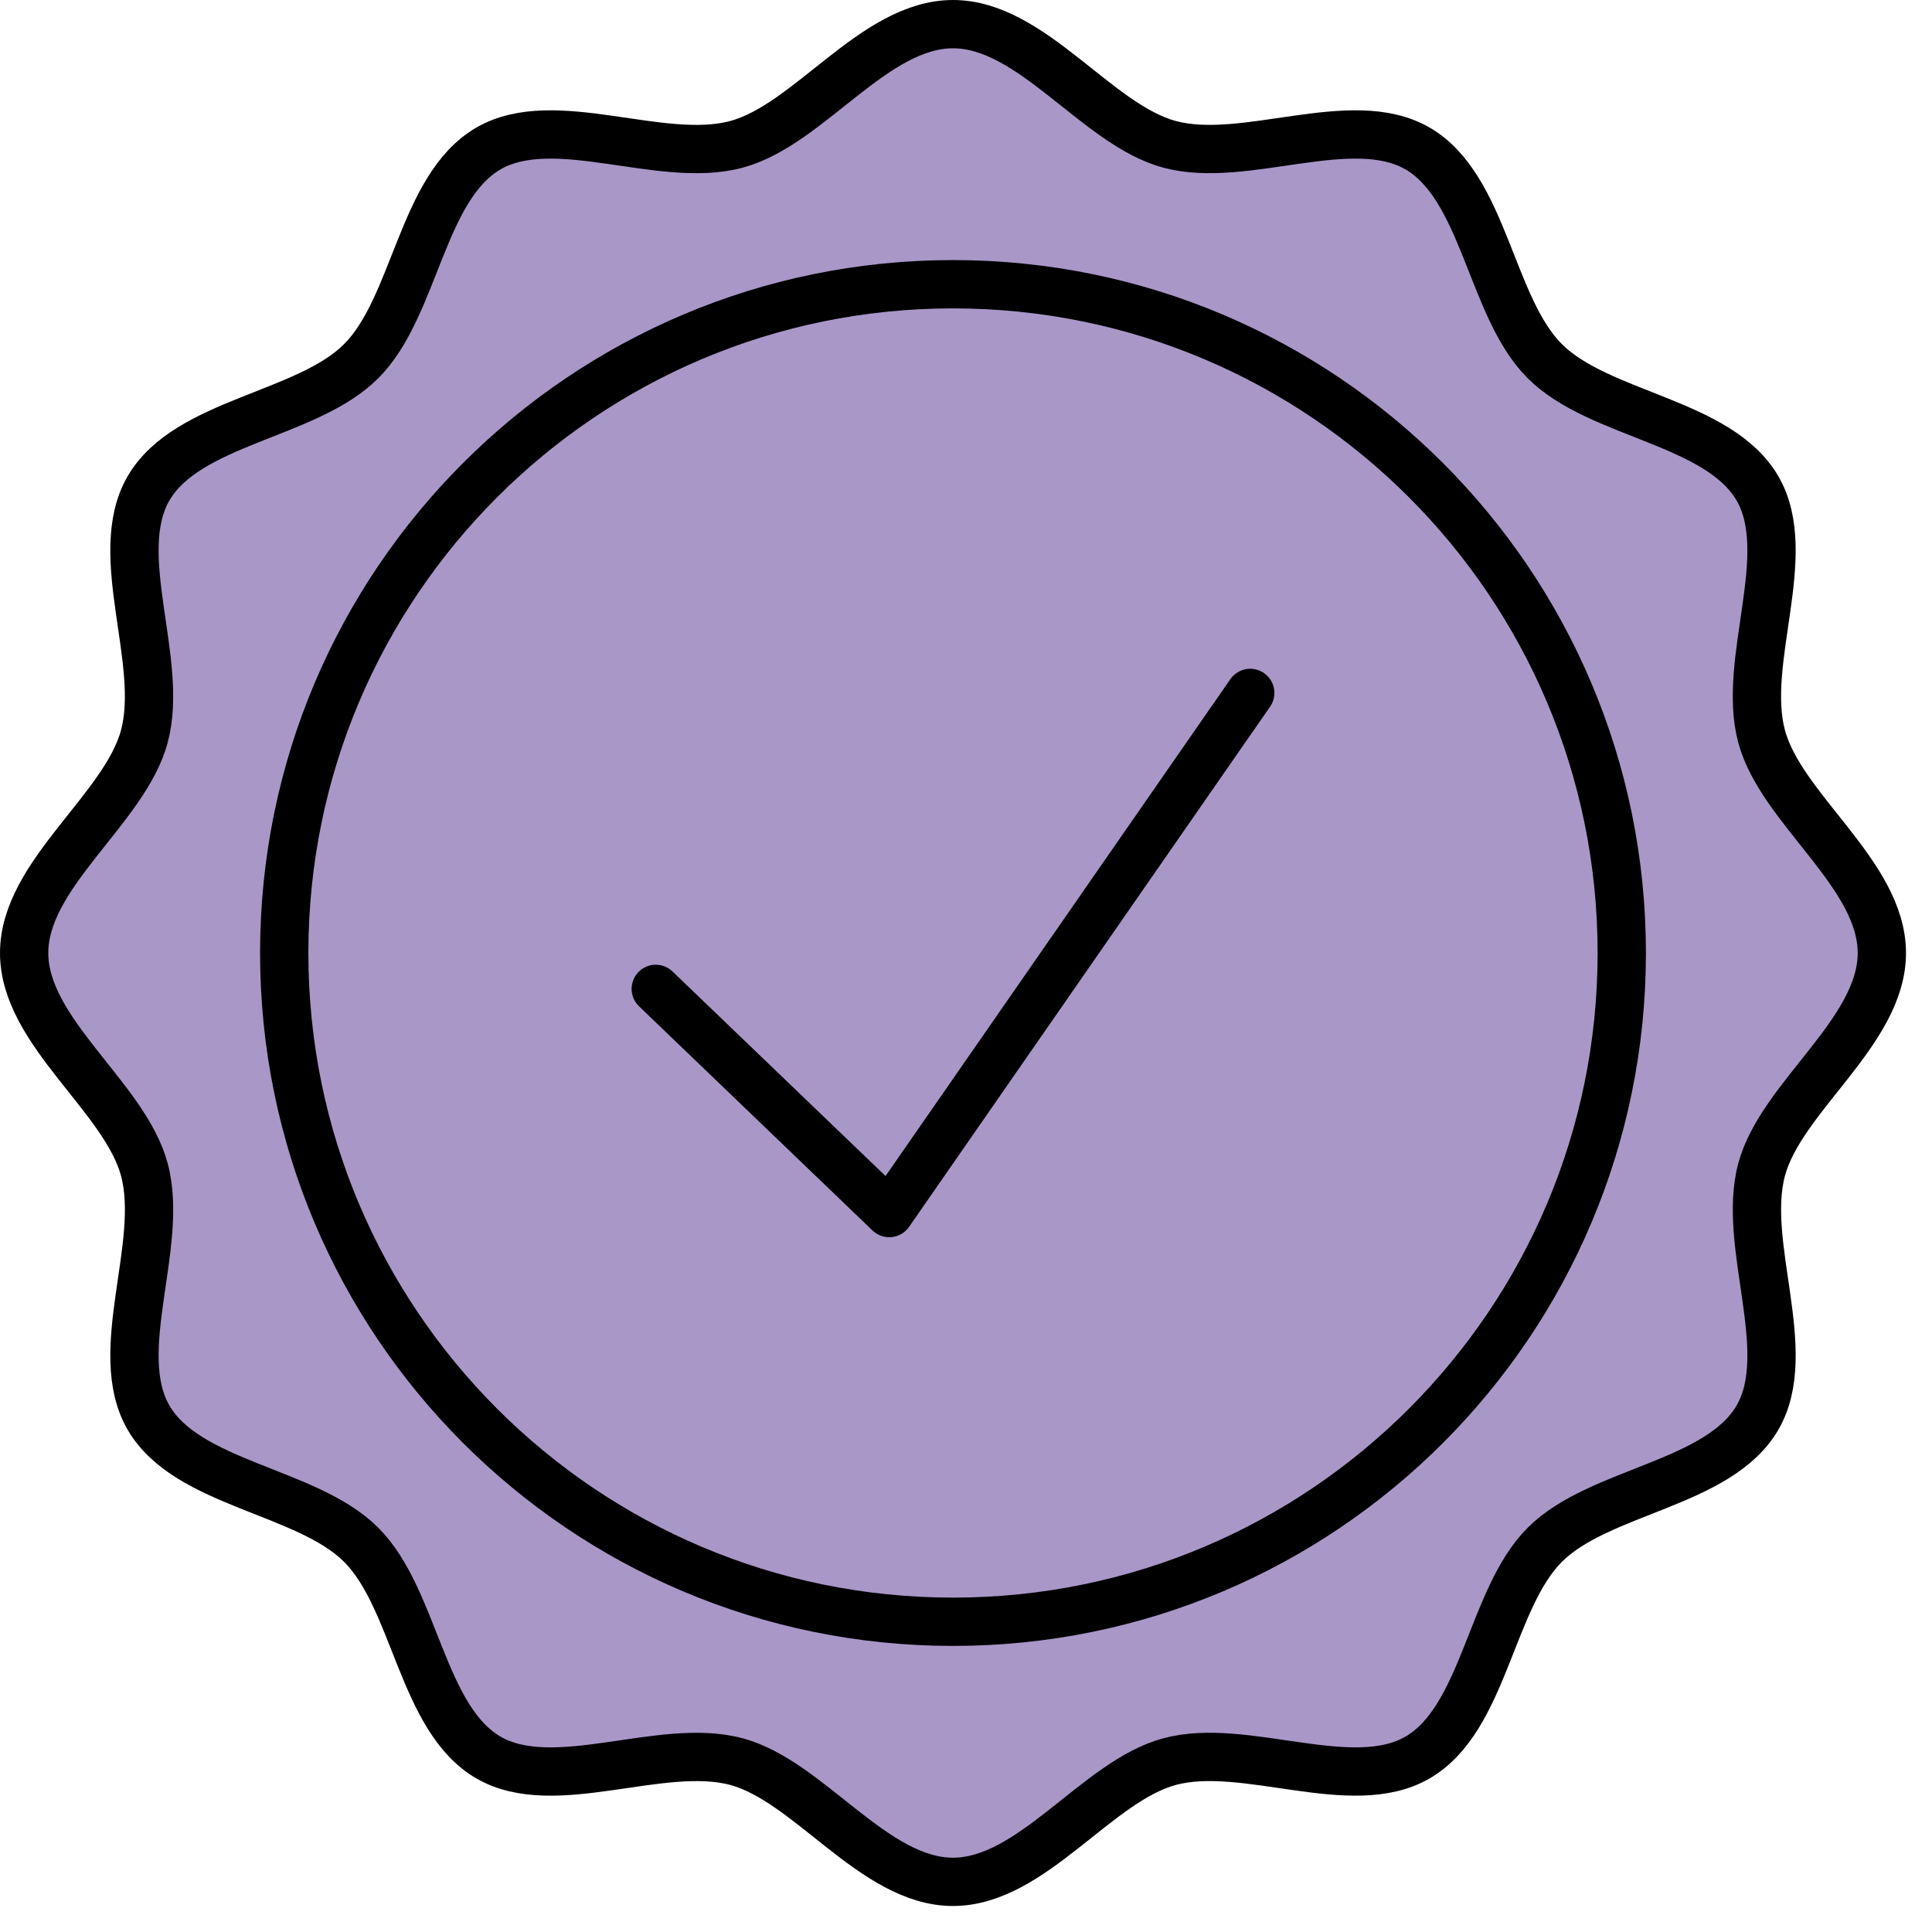
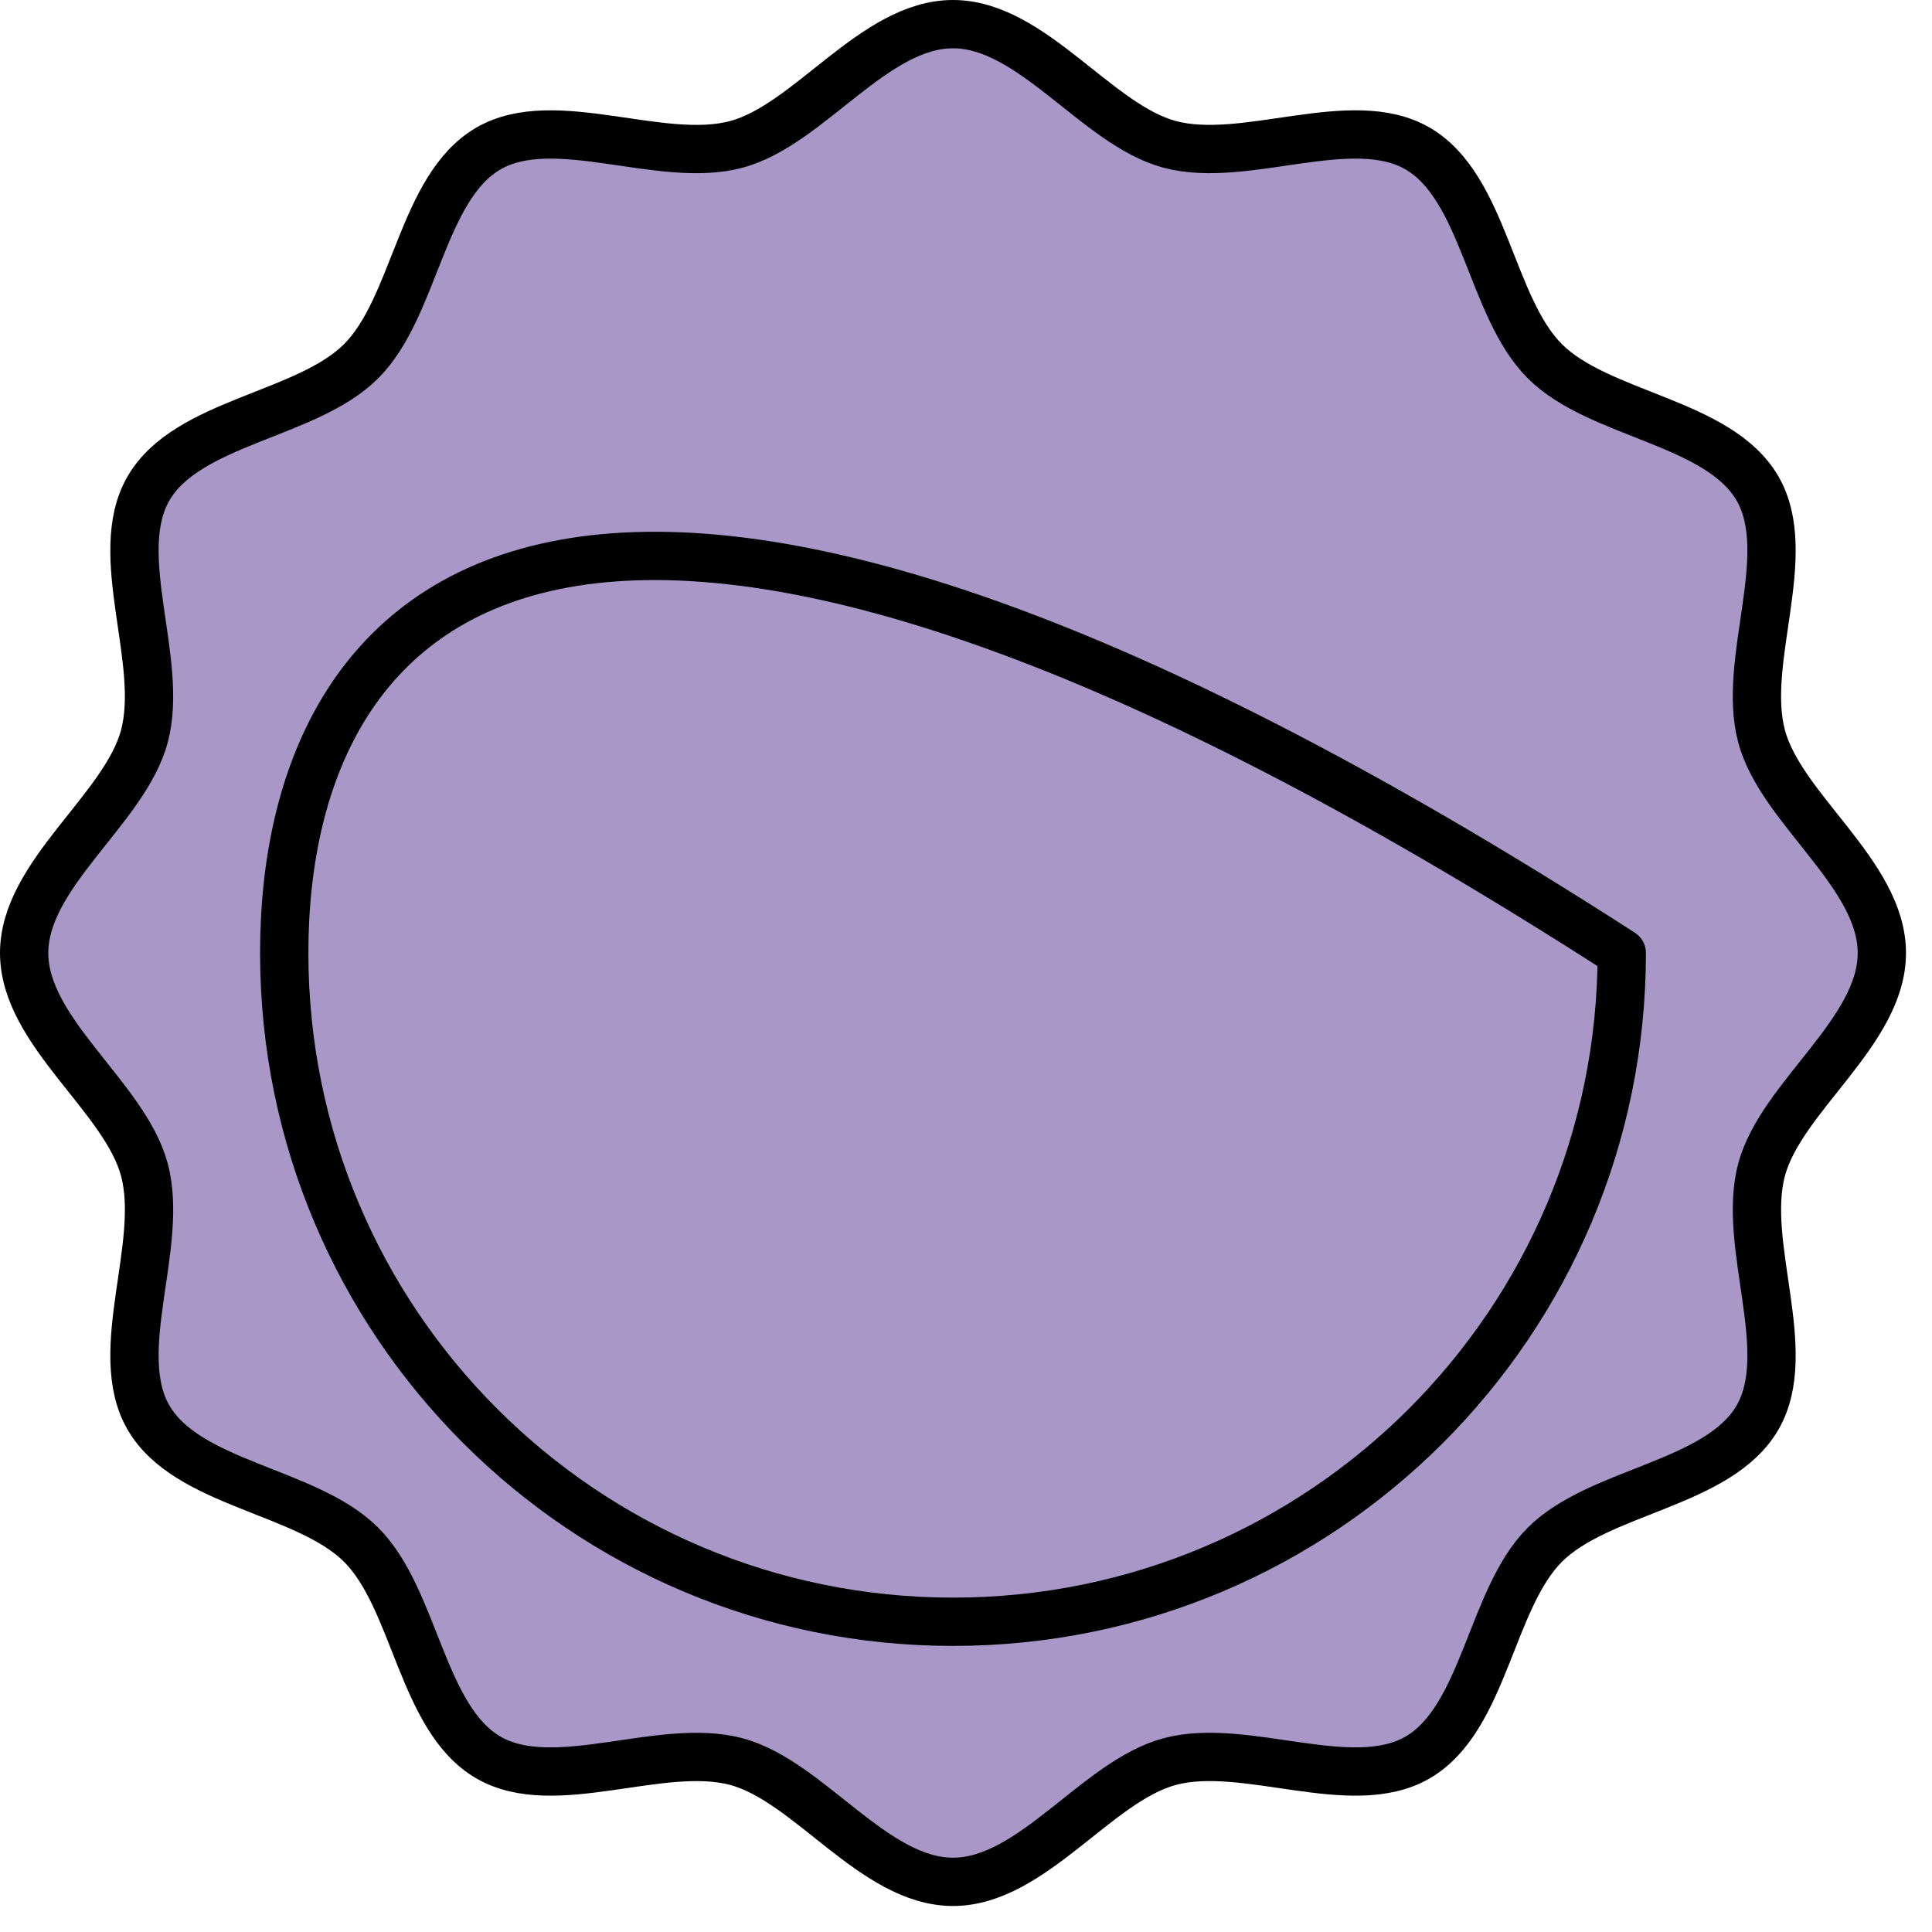
<svg xmlns="http://www.w3.org/2000/svg" fill="none" viewBox="0 0 52 52" height="52" width="52">
  <path stroke-linejoin="round" stroke-linecap="round" stroke-width="1.3" stroke="black" fill="#A997C8" d="M50.65 25.65C50.65 27.777 47.937 29.52 47.413 31.483C46.872 33.513 48.332 36.375 47.304 38.153C46.26 39.956 43.041 40.114 41.578 41.578C40.116 43.041 39.956 46.26 38.153 47.304C36.375 48.332 33.513 46.87 31.483 47.413C29.52 47.937 27.779 50.65 25.65 50.65C23.521 50.65 21.78 47.937 19.817 47.413C17.787 46.872 14.925 48.332 13.147 47.304C11.344 46.26 11.186 43.041 9.721 41.578C8.259 40.116 5.04 39.956 3.996 38.153C2.968 36.375 4.43 33.513 3.886 31.483C3.362 29.52 0.65 27.779 0.65 25.65C0.65 23.521 3.362 21.78 3.886 19.817C4.428 17.787 2.968 14.925 3.996 13.147C5.04 11.344 8.259 11.186 9.721 9.721C11.184 8.259 11.344 5.04 13.147 3.996C14.925 2.968 17.787 4.43 19.817 3.886C21.78 3.362 23.521 0.65 25.65 0.65C27.779 0.65 29.52 3.362 31.483 3.886C33.513 4.428 36.375 2.968 38.153 3.996C39.956 5.04 40.114 8.259 41.578 9.721C43.041 11.184 46.26 11.344 47.304 13.147C48.332 14.925 46.87 17.787 47.413 19.817C47.937 21.78 50.65 23.521 50.65 25.65Z" />
-   <path stroke-linejoin="round" stroke-linecap="round" stroke-width="1.3" stroke="black" d="M25.65 43.65C35.591 43.65 43.65 35.591 43.65 25.65C43.65 15.709 35.591 7.65 25.65 7.65C15.709 7.65 7.65 15.709 7.65 25.65C7.65 35.591 15.709 43.65 25.65 43.65Z" />
-   <path stroke-linejoin="round" stroke-linecap="round" stroke-width="1.3" stroke="black" d="M17.65 26.616L23.934 32.65L33.65 18.65" />
+   <path stroke-linejoin="round" stroke-linecap="round" stroke-width="1.3" stroke="black" d="M25.65 43.65C35.591 43.65 43.65 35.591 43.65 25.65C15.709 7.65 7.65 15.709 7.65 25.65C7.65 35.591 15.709 43.65 25.65 43.65Z" />
</svg>